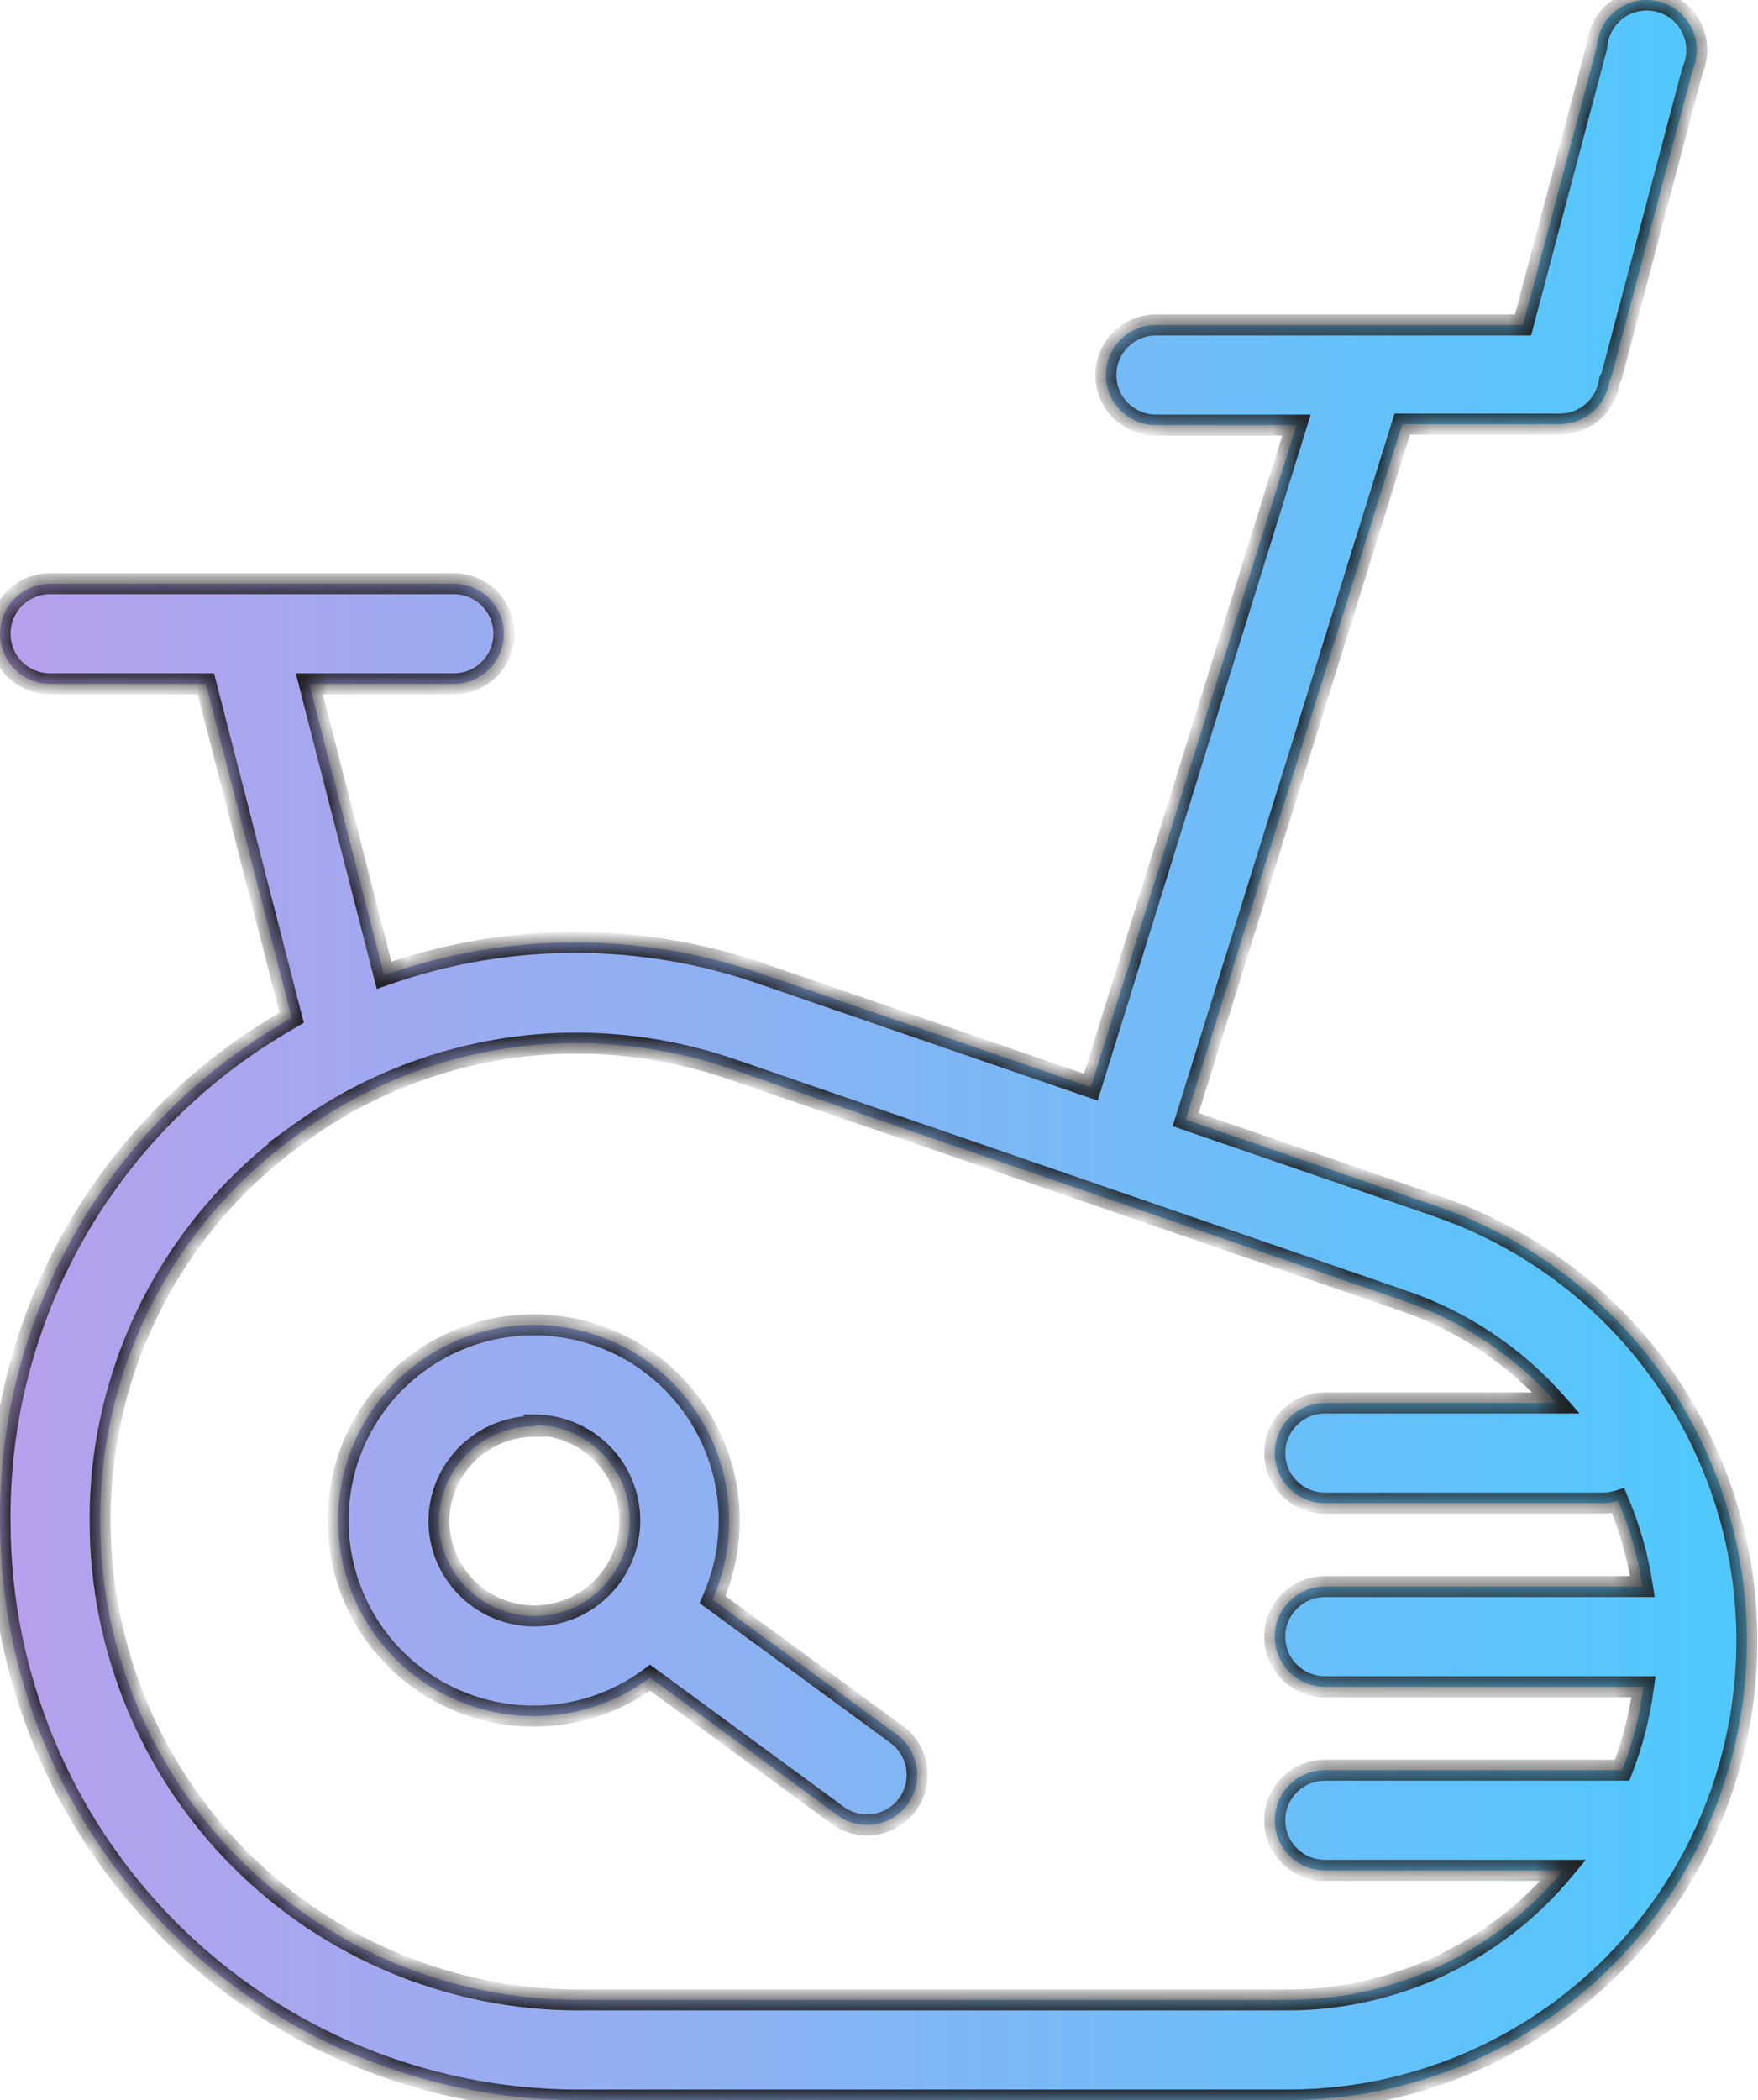
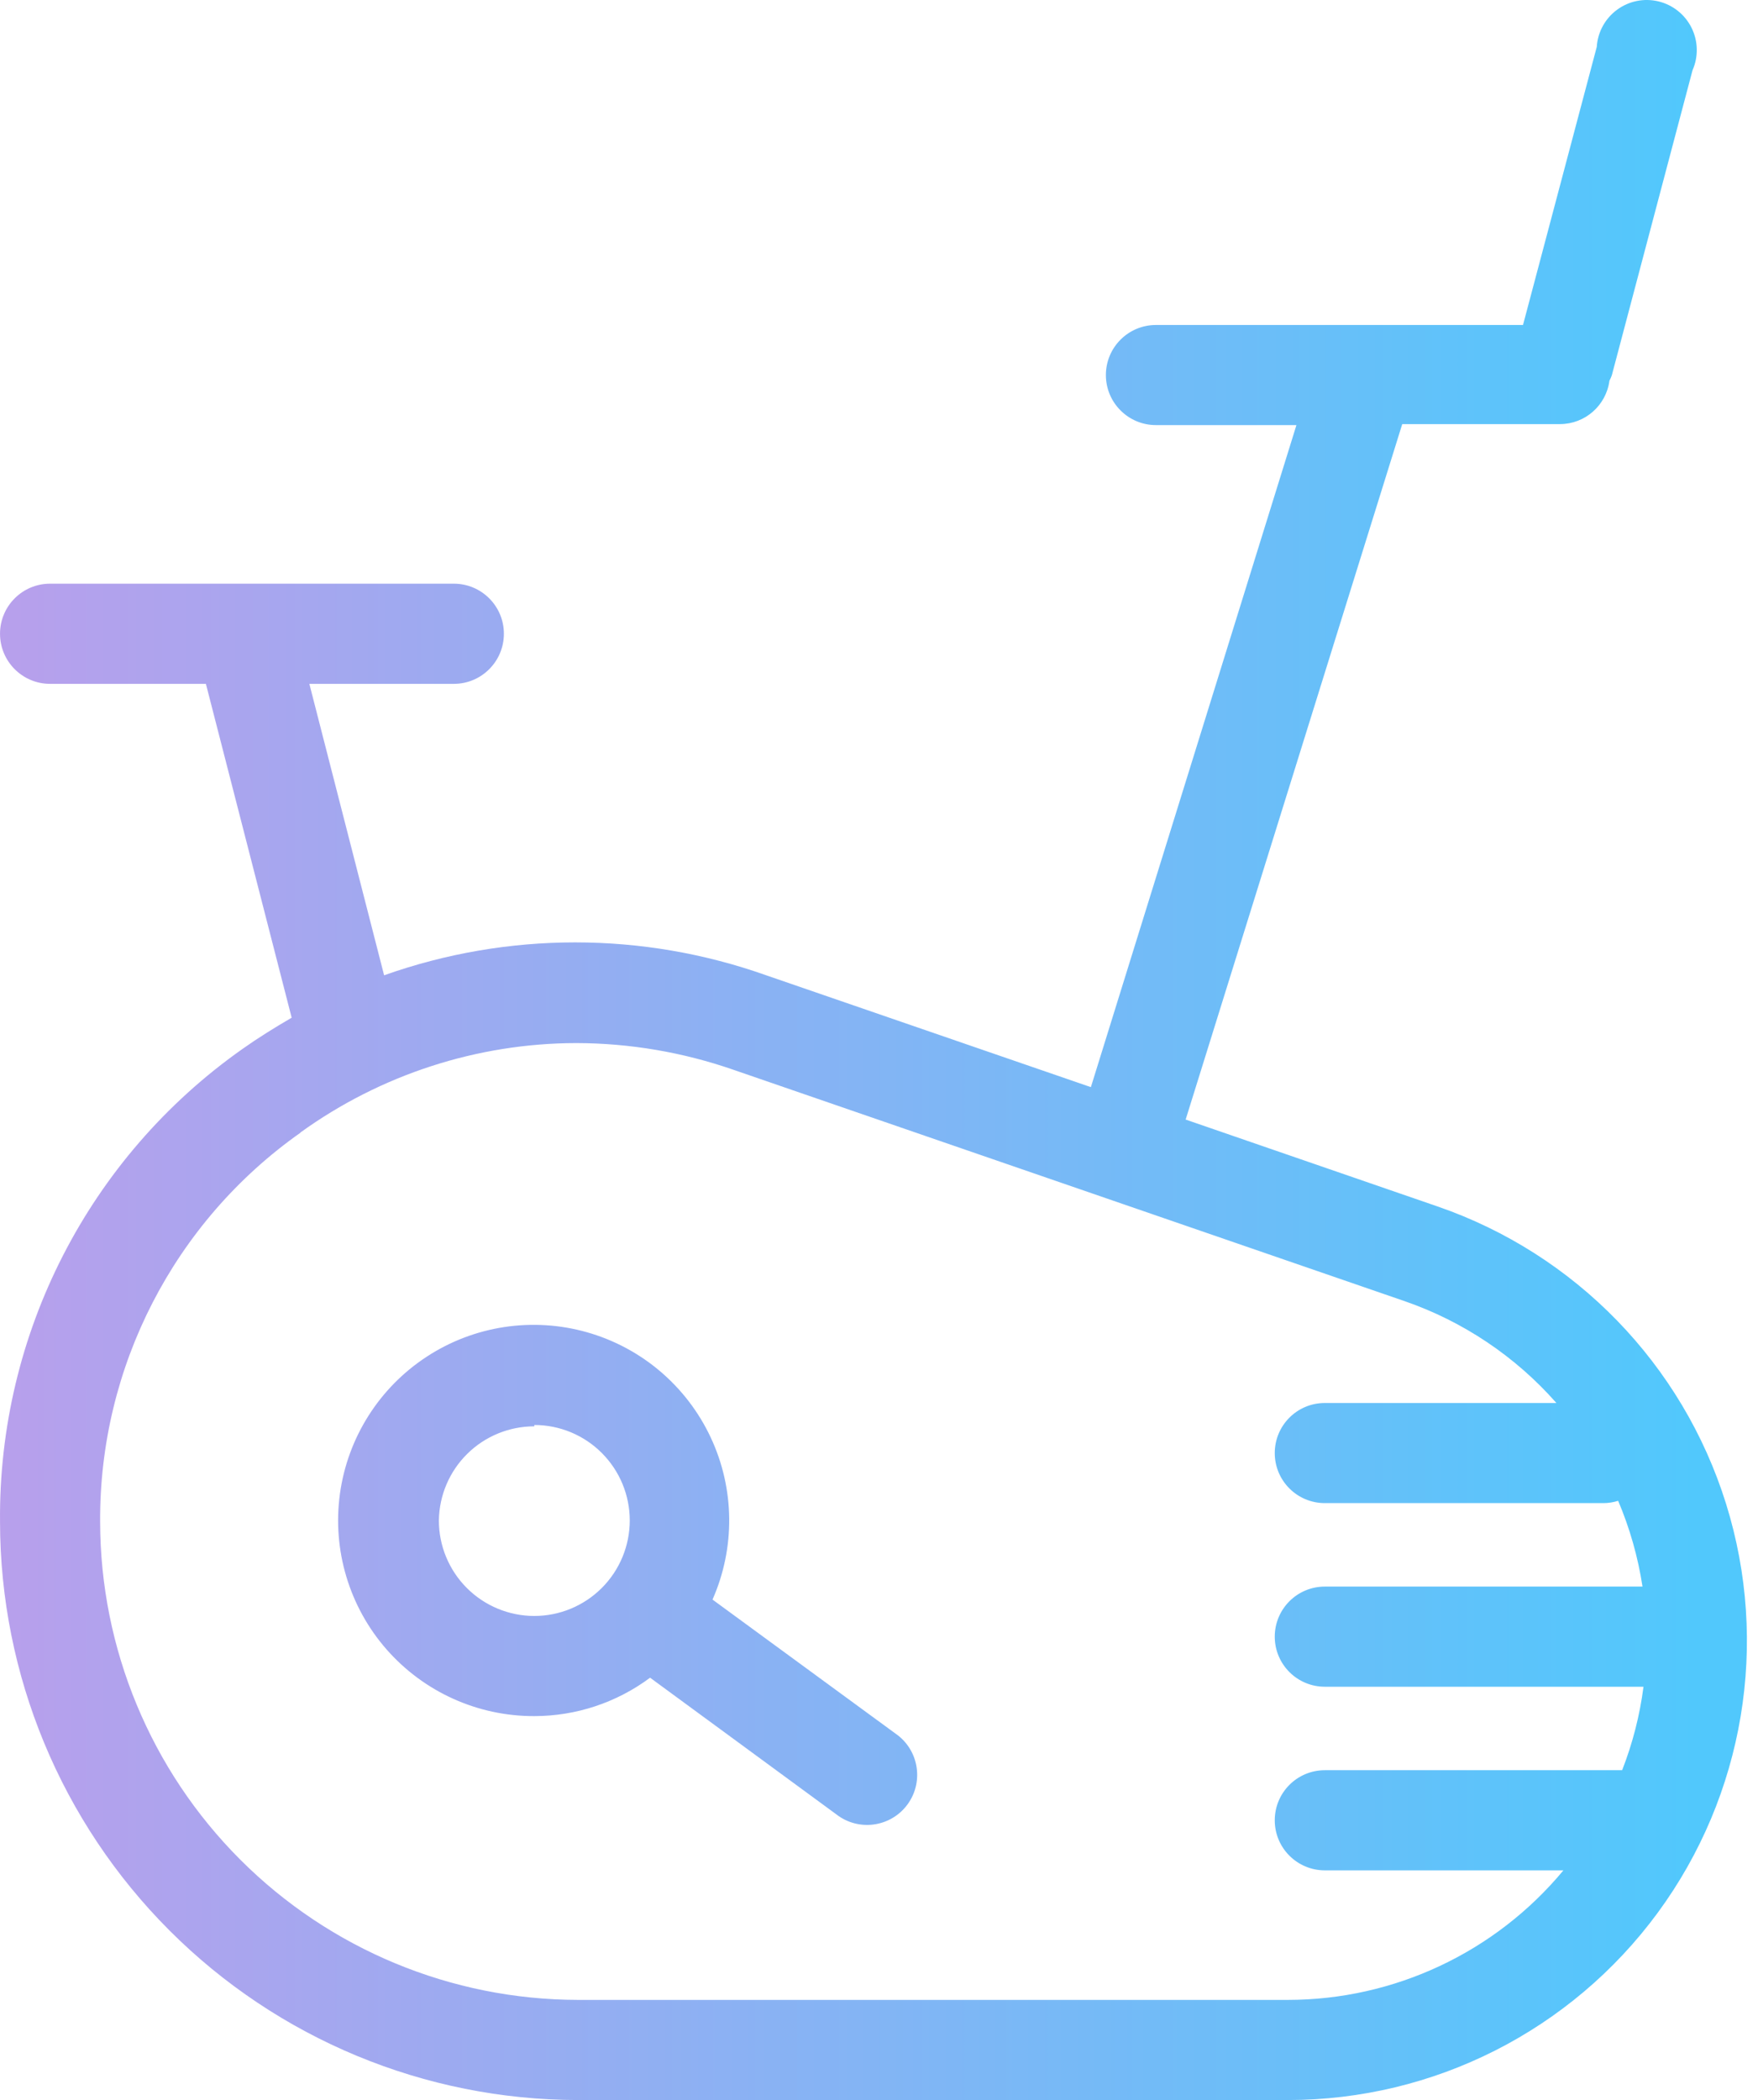
<svg xmlns="http://www.w3.org/2000/svg" width="67" height="80" viewBox="0 0 67 80" fill="none">
  <mask id="path-1-inside-1_151_48" fill="white">
-     <path fill-rule="evenodd" clip-rule="evenodd" d="M6.46 73.541C2.331 69.411 0.007 63.813 0.001 57.973L0.001 57.972C-0.066 50.817 3.385 44.086 9.234 39.964L9.233 39.964C9.844 39.532 10.48 39.138 11.116 38.769L7.847 26.051H1.908C0.854 26.051 0.001 25.196 0.001 24.142C0.001 23.09 0.854 22.235 1.908 22.235H17.297C18.35 22.235 19.204 23.09 19.204 24.142C19.204 25.196 18.35 26.051 17.297 26.051H11.79L14.639 37.153C19.349 35.482 24.491 35.482 29.201 37.153L41.575 41.414L49.409 16.194H44.055C43.002 16.194 42.147 15.341 42.147 14.287C42.147 13.233 43.002 12.38 44.055 12.38H58.044L60.855 1.786C60.891 1.222 61.175 0.704 61.629 0.371C62.084 0.036 62.663 -0.079 63.211 0.054C63.759 0.188 64.22 0.557 64.47 1.064C64.719 1.569 64.733 2.159 64.505 2.675L61.428 14.3C61.402 14.37 61.372 14.437 61.338 14.504C61.212 15.447 60.409 16.153 59.456 16.156L53.441 16.157L45.187 42.649L54.776 45.955C60.039 47.767 64.125 51.974 65.783 57.287C67.441 62.6 66.473 68.385 63.176 72.868C59.878 77.352 54.645 80 49.079 80H22.028C16.188 79.994 10.589 77.671 6.46 73.541ZM21.964 39.735C18.188 39.742 14.509 40.935 11.447 43.144L11.459 43.144C6.638 46.538 3.783 52.077 3.816 57.973C3.823 62.801 5.744 67.43 9.158 70.843C12.572 74.257 17.2 76.178 22.029 76.185H49.079C53.14 76.184 56.99 74.375 59.584 71.25H50.491C49.437 71.25 48.583 70.396 48.583 69.343C48.583 68.289 49.437 67.435 50.491 67.435H61.822C62.222 66.412 62.495 65.345 62.636 64.255H50.491C49.437 64.255 48.583 63.401 48.583 62.348C48.583 61.294 49.437 60.44 50.491 60.44H62.598C62.427 59.316 62.114 58.218 61.67 57.172C61.489 57.229 61.3 57.26 61.11 57.26H50.491C49.437 57.26 48.583 56.407 48.583 55.353C48.583 54.299 49.437 53.446 50.491 53.446H59.317C57.756 51.673 55.763 50.337 53.531 49.566L27.954 40.753C26.028 40.084 24.004 39.74 21.964 39.735ZM24.776 63.911C23.5 64.861 21.953 65.373 20.364 65.374C18.205 65.381 16.151 64.452 14.729 62.829C13.308 61.205 12.662 59.044 12.955 56.907C13.249 54.769 14.455 52.863 16.262 51.683C18.068 50.502 20.297 50.163 22.373 50.752C24.449 51.341 26.167 52.801 27.084 54.754C28.002 56.707 28.027 58.962 27.155 60.935L34.226 66.111C35.034 66.746 35.194 67.908 34.587 68.738C33.98 69.567 32.825 69.767 31.974 69.19L24.776 63.911ZM22.935 55.35C22.253 54.667 21.328 54.284 20.364 54.284L20.364 54.335C19.407 54.335 18.49 54.711 17.809 55.382C17.128 56.053 16.74 56.965 16.726 57.921C16.726 58.886 17.109 59.811 17.791 60.493C18.473 61.175 19.398 61.559 20.364 61.559C21.328 61.559 22.253 61.175 22.935 60.493C23.617 59.811 24.001 58.886 24.001 57.921C24.001 56.956 23.617 56.032 22.935 55.35Z" />
+     <path fill-rule="evenodd" clip-rule="evenodd" d="M6.46 73.541C2.331 69.411 0.007 63.813 0.001 57.973L0.001 57.972C-0.066 50.817 3.385 44.086 9.234 39.964L9.233 39.964C9.844 39.532 10.48 39.138 11.116 38.769L7.847 26.051H1.908C0.854 26.051 0.001 25.196 0.001 24.142C0.001 23.09 0.854 22.235 1.908 22.235H17.297C18.35 22.235 19.204 23.09 19.204 24.142C19.204 25.196 18.35 26.051 17.297 26.051H11.79L14.639 37.153C19.349 35.482 24.491 35.482 29.201 37.153L41.575 41.414L49.409 16.194H44.055C43.002 16.194 42.147 15.341 42.147 14.287C42.147 13.233 43.002 12.38 44.055 12.38H58.044L60.855 1.786C60.891 1.222 61.175 0.704 61.629 0.371C62.084 0.036 62.663 -0.079 63.211 0.054C63.759 0.188 64.22 0.557 64.47 1.064C64.719 1.569 64.733 2.159 64.505 2.675L61.428 14.3C61.402 14.37 61.372 14.437 61.338 14.504C61.212 15.447 60.409 16.153 59.456 16.156L53.441 16.157L45.187 42.649L54.776 45.955C60.039 47.767 64.125 51.974 65.783 57.287C67.441 62.6 66.473 68.385 63.176 72.868C59.878 77.352 54.645 80 49.079 80H22.028C16.188 79.994 10.589 77.671 6.46 73.541ZM21.964 39.735C18.188 39.742 14.509 40.935 11.447 43.144L11.459 43.144C6.638 46.538 3.783 52.077 3.816 57.973C3.823 62.801 5.744 67.43 9.158 70.843C12.572 74.257 17.2 76.178 22.029 76.185H49.079C53.14 76.184 56.99 74.375 59.584 71.25H50.491C49.437 71.25 48.583 70.396 48.583 69.343C48.583 68.289 49.437 67.435 50.491 67.435H61.822C62.222 66.412 62.495 65.345 62.636 64.255H50.491C49.437 64.255 48.583 63.401 48.583 62.348C48.583 61.294 49.437 60.44 50.491 60.44H62.598C62.427 59.316 62.114 58.218 61.67 57.172C61.489 57.229 61.3 57.26 61.11 57.26H50.491C49.437 57.26 48.583 56.407 48.583 55.353C48.583 54.299 49.437 53.446 50.491 53.446H59.317C57.756 51.673 55.763 50.337 53.531 49.566L27.954 40.753C26.028 40.084 24.004 39.74 21.964 39.735ZM24.776 63.911C23.5 64.861 21.953 65.373 20.364 65.374C18.205 65.381 16.151 64.452 14.729 62.829C13.308 61.205 12.662 59.044 12.955 56.907C13.249 54.769 14.455 52.863 16.262 51.683C18.068 50.502 20.297 50.163 22.373 50.752C24.449 51.341 26.167 52.801 27.084 54.754C28.002 56.707 28.027 58.962 27.155 60.935L34.226 66.111C35.034 66.746 35.194 67.908 34.587 68.738C33.98 69.567 32.825 69.767 31.974 69.19L24.776 63.911ZM22.935 55.35C22.253 54.667 21.328 54.284 20.364 54.284L20.364 54.335C19.407 54.335 18.49 54.711 17.809 55.382C17.128 56.053 16.74 56.965 16.726 57.921C16.726 58.886 17.109 59.811 17.791 60.493C18.473 61.175 19.398 61.559 20.364 61.559C21.328 61.559 22.253 61.175 22.935 60.493C24.001 56.956 23.617 56.032 22.935 55.35Z" />
  </mask>
  <path fill-rule="evenodd" clip-rule="evenodd" d="M6.46 73.541C2.331 69.411 0.007 63.813 0.001 57.973L0.001 57.972C-0.066 50.817 3.385 44.086 9.234 39.964L9.233 39.964C9.844 39.532 10.48 39.138 11.116 38.769L7.847 26.051H1.908C0.854 26.051 0.001 25.196 0.001 24.142C0.001 23.09 0.854 22.235 1.908 22.235H17.297C18.35 22.235 19.204 23.09 19.204 24.142C19.204 25.196 18.35 26.051 17.297 26.051H11.79L14.639 37.153C19.349 35.482 24.491 35.482 29.201 37.153L41.575 41.414L49.409 16.194H44.055C43.002 16.194 42.147 15.341 42.147 14.287C42.147 13.233 43.002 12.38 44.055 12.38H58.044L60.855 1.786C60.891 1.222 61.175 0.704 61.629 0.371C62.084 0.036 62.663 -0.079 63.211 0.054C63.759 0.188 64.22 0.557 64.47 1.064C64.719 1.569 64.733 2.159 64.505 2.675L61.428 14.3C61.402 14.37 61.372 14.437 61.338 14.504C61.212 15.447 60.409 16.153 59.456 16.156L53.441 16.157L45.187 42.649L54.776 45.955C60.039 47.767 64.125 51.974 65.783 57.287C67.441 62.6 66.473 68.385 63.176 72.868C59.878 77.352 54.645 80 49.079 80H22.028C16.188 79.994 10.589 77.671 6.46 73.541ZM21.964 39.735C18.188 39.742 14.509 40.935 11.447 43.144L11.459 43.144C6.638 46.538 3.783 52.077 3.816 57.973C3.823 62.801 5.744 67.43 9.158 70.843C12.572 74.257 17.2 76.178 22.029 76.185H49.079C53.14 76.184 56.99 74.375 59.584 71.25H50.491C49.437 71.25 48.583 70.396 48.583 69.343C48.583 68.289 49.437 67.435 50.491 67.435H61.822C62.222 66.412 62.495 65.345 62.636 64.255H50.491C49.437 64.255 48.583 63.401 48.583 62.348C48.583 61.294 49.437 60.44 50.491 60.44H62.598C62.427 59.316 62.114 58.218 61.67 57.172C61.489 57.229 61.3 57.26 61.11 57.26H50.491C49.437 57.26 48.583 56.407 48.583 55.353C48.583 54.299 49.437 53.446 50.491 53.446H59.317C57.756 51.673 55.763 50.337 53.531 49.566L27.954 40.753C26.028 40.084 24.004 39.74 21.964 39.735ZM24.776 63.911C23.5 64.861 21.953 65.373 20.364 65.374C18.205 65.381 16.151 64.452 14.729 62.829C13.308 61.205 12.662 59.044 12.955 56.907C13.249 54.769 14.455 52.863 16.262 51.683C18.068 50.502 20.297 50.163 22.373 50.752C24.449 51.341 26.167 52.801 27.084 54.754C28.002 56.707 28.027 58.962 27.155 60.935L34.226 66.111C35.034 66.746 35.194 67.908 34.587 68.738C33.98 69.567 32.825 69.767 31.974 69.19L24.776 63.911ZM22.935 55.35C22.253 54.667 21.328 54.284 20.364 54.284L20.364 54.335C19.407 54.335 18.49 54.711 17.809 55.382C17.128 56.053 16.74 56.965 16.726 57.921C16.726 58.886 17.109 59.811 17.791 60.493C18.473 61.175 19.398 61.559 20.364 61.559C21.328 61.559 22.253 61.175 22.935 60.493C23.617 59.811 24.001 58.886 24.001 57.921C24.001 56.956 23.617 56.032 22.935 55.35Z" fill="url(#paint0_linear_151_48)" />
-   <path d="M0.001 57.973L0.401 57.972L0.401 57.916L0.385 57.861L0.001 57.973ZM6.46 73.541L6.743 73.258L6.743 73.258L6.46 73.541ZM0.001 57.972L-0.399 57.976L-0.399 58.031L-0.383 58.084L0.001 57.972ZM9.234 39.964L9.517 40.247L9.004 39.636L9.234 39.964ZM9.233 39.964L8.951 39.681L9.465 40.291L9.233 39.964ZM11.116 38.769L11.316 39.114L11.579 38.962L11.503 38.669L11.116 38.769ZM7.847 26.051L8.235 25.951L8.158 25.651H7.847V26.051ZM11.79 26.051V25.651H11.274L11.402 26.15L11.79 26.051ZM14.639 37.153L14.251 37.252L14.36 37.676L14.772 37.53L14.639 37.153ZM29.201 37.153L29.067 37.53L29.07 37.531L29.201 37.153ZM41.575 41.414L41.445 41.792L41.835 41.926L41.957 41.533L41.575 41.414ZM49.409 16.194L49.791 16.313L49.952 15.794H49.409V16.194ZM58.044 12.38V12.78H58.352L58.431 12.482L58.044 12.38ZM60.855 1.786L61.242 1.888L61.252 1.85L61.254 1.811L60.855 1.786ZM61.629 0.371L61.866 0.693L61.867 0.693L61.629 0.371ZM63.211 0.054L63.306 -0.335L63.306 -0.335L63.211 0.054ZM64.47 1.064L64.829 0.887L64.829 0.886L64.47 1.064ZM64.505 2.675L64.139 2.514L64.127 2.543L64.119 2.573L64.505 2.675ZM61.428 14.3L61.803 14.437L61.81 14.42L61.815 14.402L61.428 14.3ZM61.338 14.504L60.982 14.323L60.951 14.383L60.942 14.45L61.338 14.504ZM59.456 16.156L59.456 16.556L59.457 16.556L59.456 16.156ZM53.441 16.157L53.441 15.757L53.147 15.757L53.059 16.038L53.441 16.157ZM45.187 42.649L44.806 42.53L44.69 42.9L45.057 43.027L45.187 42.649ZM54.776 45.955L54.646 46.333L54.646 46.333L54.776 45.955ZM65.783 57.287L65.401 57.406L65.401 57.406L65.783 57.287ZM63.176 72.868L63.498 73.106L63.498 73.106L63.176 72.868ZM22.028 80L22.028 80.4H22.028V80ZM11.447 43.144L11.213 42.819L10.211 43.542L11.446 43.544L11.447 43.144ZM21.964 39.735L21.965 39.335L21.964 39.335L21.964 39.735ZM11.459 43.144L11.69 43.471L12.72 42.746L11.46 42.744L11.459 43.144ZM3.816 57.973L4.216 57.972L4.216 57.971L3.816 57.973ZM9.158 70.843L9.441 70.56L9.441 70.56L9.158 70.843ZM22.029 76.185L22.028 76.585H22.029V76.185ZM49.079 76.185L49.079 76.585L49.079 76.585L49.079 76.185ZM59.584 71.25L59.892 71.506L60.436 70.85H59.584V71.25ZM61.822 67.435V67.835H62.096L62.195 67.58L61.822 67.435ZM62.636 64.255L63.033 64.307L63.091 63.855H62.636V64.255ZM62.598 60.44V60.84H63.063L62.993 60.38L62.598 60.44ZM61.67 57.172L62.038 57.015L61.896 56.68L61.548 56.791L61.67 57.172ZM61.11 57.26L61.11 57.66L61.112 57.66L61.11 57.26ZM59.317 53.446V53.846H60.203L59.617 53.181L59.317 53.446ZM53.531 49.566L53.661 49.188L53.661 49.188L53.531 49.566ZM27.954 40.753L27.823 41.131L27.824 41.131L27.954 40.753ZM20.364 65.374L20.363 64.974L20.362 64.974L20.364 65.374ZM24.776 63.911L25.013 63.589L24.774 63.414L24.537 63.59L24.776 63.911ZM14.729 62.829L14.428 63.092L14.428 63.092L14.729 62.829ZM12.955 56.907L12.559 56.852L12.559 56.852L12.955 56.907ZM16.262 51.683L16.48 52.018L16.48 52.018L16.262 51.683ZM22.373 50.752L22.482 50.367L22.482 50.367L22.373 50.752ZM27.084 54.754L27.447 54.584L27.446 54.583L27.084 54.754ZM27.155 60.935L26.789 60.773L26.659 61.068L26.919 61.258L27.155 60.935ZM34.226 66.111L34.473 65.797L34.462 65.789L34.226 66.111ZM34.587 68.738L34.91 68.974L34.91 68.974L34.587 68.738ZM31.974 69.19L31.738 69.512L31.744 69.516L31.75 69.521L31.974 69.19ZM20.364 54.284V53.884H19.963L19.964 54.284L20.364 54.284ZM22.935 55.35L23.218 55.067L22.935 55.35ZM20.364 54.335V54.735H20.764L20.764 54.334L20.364 54.335ZM17.809 55.382L17.528 55.097L17.528 55.097L17.809 55.382ZM16.726 57.921L16.326 57.915V57.921H16.726ZM17.791 60.493L18.074 60.21L18.074 60.21L17.791 60.493ZM22.935 60.493L23.218 60.776L23.218 60.776L22.935 60.493ZM-0.399 57.973C-0.393 63.919 1.973 69.619 6.177 73.824L6.743 73.258C2.688 69.203 0.407 63.706 0.401 57.972L-0.399 57.973ZM-0.383 58.084L-0.383 58.085L0.385 57.861L0.385 57.86L-0.383 58.084ZM9.004 39.636C3.047 43.835 -0.467 50.69 -0.399 57.976L0.401 57.968C0.336 50.945 3.723 44.337 9.464 40.29L9.004 39.636ZM9.516 40.248L9.517 40.247L8.952 39.68L8.951 39.681L9.516 40.248ZM10.915 38.422C10.273 38.795 9.625 39.196 9.002 39.638L9.465 40.291C10.062 39.867 10.687 39.48 11.316 39.114L10.915 38.422ZM7.46 26.15L10.728 38.868L11.503 38.669L8.235 25.951L7.46 26.15ZM1.908 26.451H7.847V25.651H1.908V26.451ZM-0.399 24.142C-0.399 25.417 0.633 26.451 1.908 26.451V25.651C1.075 25.651 0.401 24.976 0.401 24.142H-0.399ZM1.908 21.835C0.633 21.835 -0.399 22.869 -0.399 24.142H0.401C0.401 23.31 1.075 22.635 1.908 22.635V21.835ZM17.297 21.835H1.908V22.635H17.297V21.835ZM19.605 24.142C19.605 22.869 18.571 21.835 17.297 21.835V22.635C18.129 22.635 18.805 23.311 18.805 24.142H19.605ZM17.297 26.451C18.571 26.451 19.605 25.417 19.605 24.142H18.805C18.805 24.976 18.129 25.651 17.297 25.651V26.451ZM11.79 26.451H17.297V25.651H11.79V26.451ZM15.026 37.054L12.177 25.951L11.402 26.15L14.251 37.252L15.026 37.054ZM29.334 36.776C24.538 35.074 19.302 35.074 14.505 36.776L14.772 37.53C19.396 35.889 24.444 35.889 29.067 37.53L29.334 36.776ZM41.705 41.036L29.331 36.775L29.07 37.531L41.445 41.792L41.705 41.036ZM49.027 16.076L41.193 41.295L41.957 41.533L49.791 16.313L49.027 16.076ZM44.055 16.594H49.409V15.794H44.055V16.594ZM41.747 14.287C41.747 15.562 42.781 16.594 44.055 16.594V15.794C43.222 15.794 42.547 15.12 42.547 14.287H41.747ZM44.055 11.98C42.781 11.98 41.747 13.012 41.747 14.287H42.547C42.547 13.454 43.222 12.78 44.055 12.78V11.98ZM58.044 11.98H44.055V12.78H58.044V11.98ZM60.468 1.683L57.658 12.277L58.431 12.482L61.242 1.888L60.468 1.683ZM61.393 0.048C60.843 0.452 60.5 1.079 60.456 1.76L61.254 1.811C61.283 1.366 61.507 0.957 61.866 0.693L61.393 0.048ZM63.306 -0.335C62.643 -0.495 61.942 -0.356 61.392 0.049L61.867 0.693C62.225 0.429 62.683 0.337 63.117 0.443L63.306 -0.335ZM64.829 0.886C64.526 0.274 63.969 -0.173 63.306 -0.335L63.116 0.443C63.55 0.548 63.913 0.84 64.111 1.241L64.829 0.886ZM64.872 2.837C65.146 2.212 65.13 1.498 64.829 0.887L64.111 1.24C64.308 1.64 64.319 2.107 64.139 2.514L64.872 2.837ZM61.815 14.402L64.892 2.778L64.119 2.573L61.041 14.197L61.815 14.402ZM61.695 14.684C61.735 14.606 61.772 14.525 61.803 14.437L61.053 14.162C61.033 14.215 61.01 14.268 60.982 14.323L61.695 14.684ZM59.457 16.556C60.61 16.552 61.581 15.698 61.735 14.557L60.942 14.45C60.842 15.196 60.207 15.754 59.454 15.756L59.457 16.556ZM53.441 16.557L59.456 16.556L59.456 15.756L53.441 15.757L53.441 16.557ZM45.569 42.768L53.823 16.276L53.059 16.038L44.806 42.53L45.569 42.768ZM54.907 45.577L45.318 42.271L45.057 43.027L54.646 46.333L54.907 45.577ZM66.165 57.168C64.469 51.733 60.289 47.431 54.907 45.577L54.646 46.333C59.788 48.104 63.781 52.215 65.401 57.406L66.165 57.168ZM63.498 73.106C66.871 68.519 67.861 62.602 66.165 57.168L65.401 57.406C67.021 62.598 66.076 68.251 62.854 72.632L63.498 73.106ZM49.079 80.4C54.772 80.4 60.124 77.691 63.498 73.106L62.854 72.632C59.631 77.013 54.517 79.6 49.079 79.6V80.4ZM22.028 80.4H49.079V79.6H22.028V80.4ZM6.177 73.824C10.381 78.028 16.082 80.394 22.028 80.4L22.029 79.6C16.295 79.594 10.797 77.313 6.743 73.258L6.177 73.824ZM11.681 43.468C14.675 41.308 18.273 40.142 21.965 40.135L21.964 39.335C18.104 39.343 14.343 40.561 11.213 42.819L11.681 43.468ZM11.46 42.744L11.447 42.744L11.446 43.544L11.459 43.544L11.46 42.744ZM4.216 57.971C4.184 52.206 6.975 46.789 11.69 43.471L11.229 42.817C6.301 46.286 3.382 51.948 3.416 57.975L4.216 57.971ZM9.441 70.56C6.101 67.222 4.223 62.695 4.216 57.972L3.416 57.973C3.423 62.908 5.386 67.638 8.875 71.126L9.441 70.56ZM22.029 75.785C17.306 75.779 12.78 73.899 9.441 70.56L8.875 71.126C12.364 74.615 17.093 76.578 22.028 76.585L22.029 75.785ZM49.079 75.785H22.029V76.585H49.079V75.785ZM59.276 70.995C56.758 74.028 53.021 75.784 49.079 75.785L49.079 76.585C53.259 76.584 57.222 74.722 59.892 71.506L59.276 70.995ZM50.491 71.65H59.584V70.85H50.491V71.65ZM48.183 69.343C48.183 70.617 49.217 71.65 50.491 71.65V70.85C49.658 70.85 48.983 70.175 48.983 69.343H48.183ZM50.491 67.035C49.216 67.035 48.183 68.068 48.183 69.343H48.983C48.983 68.51 49.658 67.835 50.491 67.835V67.035ZM61.822 67.035H50.491V67.835H61.822V67.035ZM62.239 64.204C62.102 65.261 61.837 66.297 61.45 67.29L62.195 67.58C62.606 66.527 62.887 65.428 63.033 64.307L62.239 64.204ZM50.491 64.656H62.636V63.855H50.491V64.656ZM48.183 62.348C48.183 63.622 49.217 64.656 50.491 64.656V63.855C49.658 63.855 48.983 63.18 48.983 62.348H48.183ZM50.491 60.04C49.216 60.04 48.183 61.073 48.183 62.348H48.983C48.983 61.515 49.658 60.84 50.491 60.84V60.04ZM62.598 60.04H50.491V60.84H62.598V60.04ZM61.302 57.328C61.733 58.344 62.036 59.409 62.202 60.5L62.993 60.38C62.817 59.222 62.495 58.093 62.038 57.015L61.302 57.328ZM61.112 57.66C61.343 57.659 61.572 57.623 61.791 57.553L61.548 56.791C61.406 56.836 61.257 56.86 61.108 56.86L61.112 57.66ZM50.491 57.66H61.11V56.86H50.491V57.66ZM48.183 55.353C48.183 56.628 49.217 57.66 50.491 57.66V56.86C49.658 56.86 48.983 56.186 48.983 55.353H48.183ZM50.491 53.046C49.217 53.046 48.183 54.078 48.183 55.353H48.983C48.983 54.52 49.658 53.846 50.491 53.846V53.046ZM59.317 53.046H50.491V53.846H59.317V53.046ZM53.4 49.944C55.567 50.693 57.501 51.99 59.017 53.71L59.617 53.181C58.01 51.357 55.959 49.982 53.661 49.188L53.4 49.944ZM27.824 41.131L53.4 49.945L53.661 49.188L28.084 40.375L27.824 41.131ZM21.963 40.135C23.959 40.14 25.939 40.476 27.823 41.131L28.085 40.375C26.118 39.691 24.049 39.34 21.965 39.335L21.963 40.135ZM20.364 65.774C22.04 65.773 23.67 65.233 25.015 64.232L24.537 63.59C23.331 64.488 21.867 64.973 20.363 64.974L20.364 65.774ZM14.428 63.092C15.926 64.803 18.091 65.781 20.365 65.774L20.362 64.974C18.32 64.981 16.375 64.102 15.03 62.566L14.428 63.092ZM12.559 56.852C12.249 59.105 12.931 61.381 14.428 63.092L15.03 62.566C13.686 61.029 13.073 58.984 13.351 56.961L12.559 56.852ZM16.043 51.348C14.14 52.592 12.868 54.599 12.559 56.852L13.351 56.961C13.629 54.938 14.771 53.135 16.48 52.018L16.043 51.348ZM22.482 50.367C20.295 49.746 17.946 50.104 16.043 51.348L16.48 52.018C18.19 50.901 20.299 50.579 22.264 51.136L22.482 50.367ZM27.446 54.583C26.48 52.526 24.669 50.988 22.482 50.367L22.264 51.136C24.228 51.694 25.854 53.076 26.722 54.923L27.446 54.583ZM27.521 61.097C28.44 59.017 28.413 56.642 27.447 54.584L26.722 54.923C27.59 56.772 27.615 58.906 26.789 60.773L27.521 61.097ZM34.462 65.789L27.391 60.612L26.919 61.258L33.989 66.434L34.462 65.789ZM34.91 68.974C35.644 67.97 35.451 66.565 34.473 65.797L33.979 66.426C34.617 66.928 34.744 67.846 34.264 68.502L34.91 68.974ZM31.75 69.521C32.778 70.219 34.175 69.978 34.91 68.974L34.264 68.502C33.785 69.157 32.872 69.315 32.199 68.859L31.75 69.521ZM24.54 64.234L31.738 69.512L32.211 68.867L25.013 63.589L24.54 64.234ZM20.364 54.684C21.222 54.684 22.045 55.025 22.652 55.633L23.218 55.067C22.461 54.31 21.434 53.884 20.364 53.884V54.684ZM20.764 54.334L20.764 54.284L19.964 54.284L19.964 54.335L20.764 54.334ZM18.09 55.667C18.696 55.069 19.512 54.735 20.364 54.735V53.935C19.302 53.935 18.284 54.352 17.528 55.097L18.09 55.667ZM17.125 57.927C17.138 57.076 17.484 56.264 18.09 55.667L17.528 55.097C16.772 55.842 16.341 56.855 16.326 57.915L17.125 57.927ZM18.074 60.21C17.467 59.603 17.125 58.779 17.125 57.921H16.326C16.326 58.992 16.751 60.019 17.508 60.776L18.074 60.21ZM20.364 61.158C19.505 61.158 18.681 60.817 18.074 60.21L17.508 60.776C18.265 61.533 19.292 61.959 20.364 61.959V61.158ZM22.652 60.21C22.045 60.817 21.222 61.158 20.364 61.158V61.959C21.434 61.959 22.461 61.533 23.218 60.776L22.652 60.21ZM23.601 57.921C23.601 58.78 23.26 59.603 22.652 60.21L23.218 60.776C23.975 60.019 24.401 58.992 24.401 57.921H23.601ZM22.652 55.633C23.26 56.24 23.601 57.062 23.601 57.921H24.401C24.401 56.85 23.975 55.824 23.218 55.067L22.652 55.633Z" fill="#1E1D1D" mask="url(#path-1-inside-1_151_48)" />
  <defs>
    <linearGradient id="paint0_linear_151_48" x1="64.66" y1="68" x2="-6.466" y2="68" gradientUnits="userSpaceOnUse">
      <stop stop-color="#51C8FC" />
      <stop offset="0.964" stop-color="#BE9DEB" />
    </linearGradient>
  </defs>
</svg>